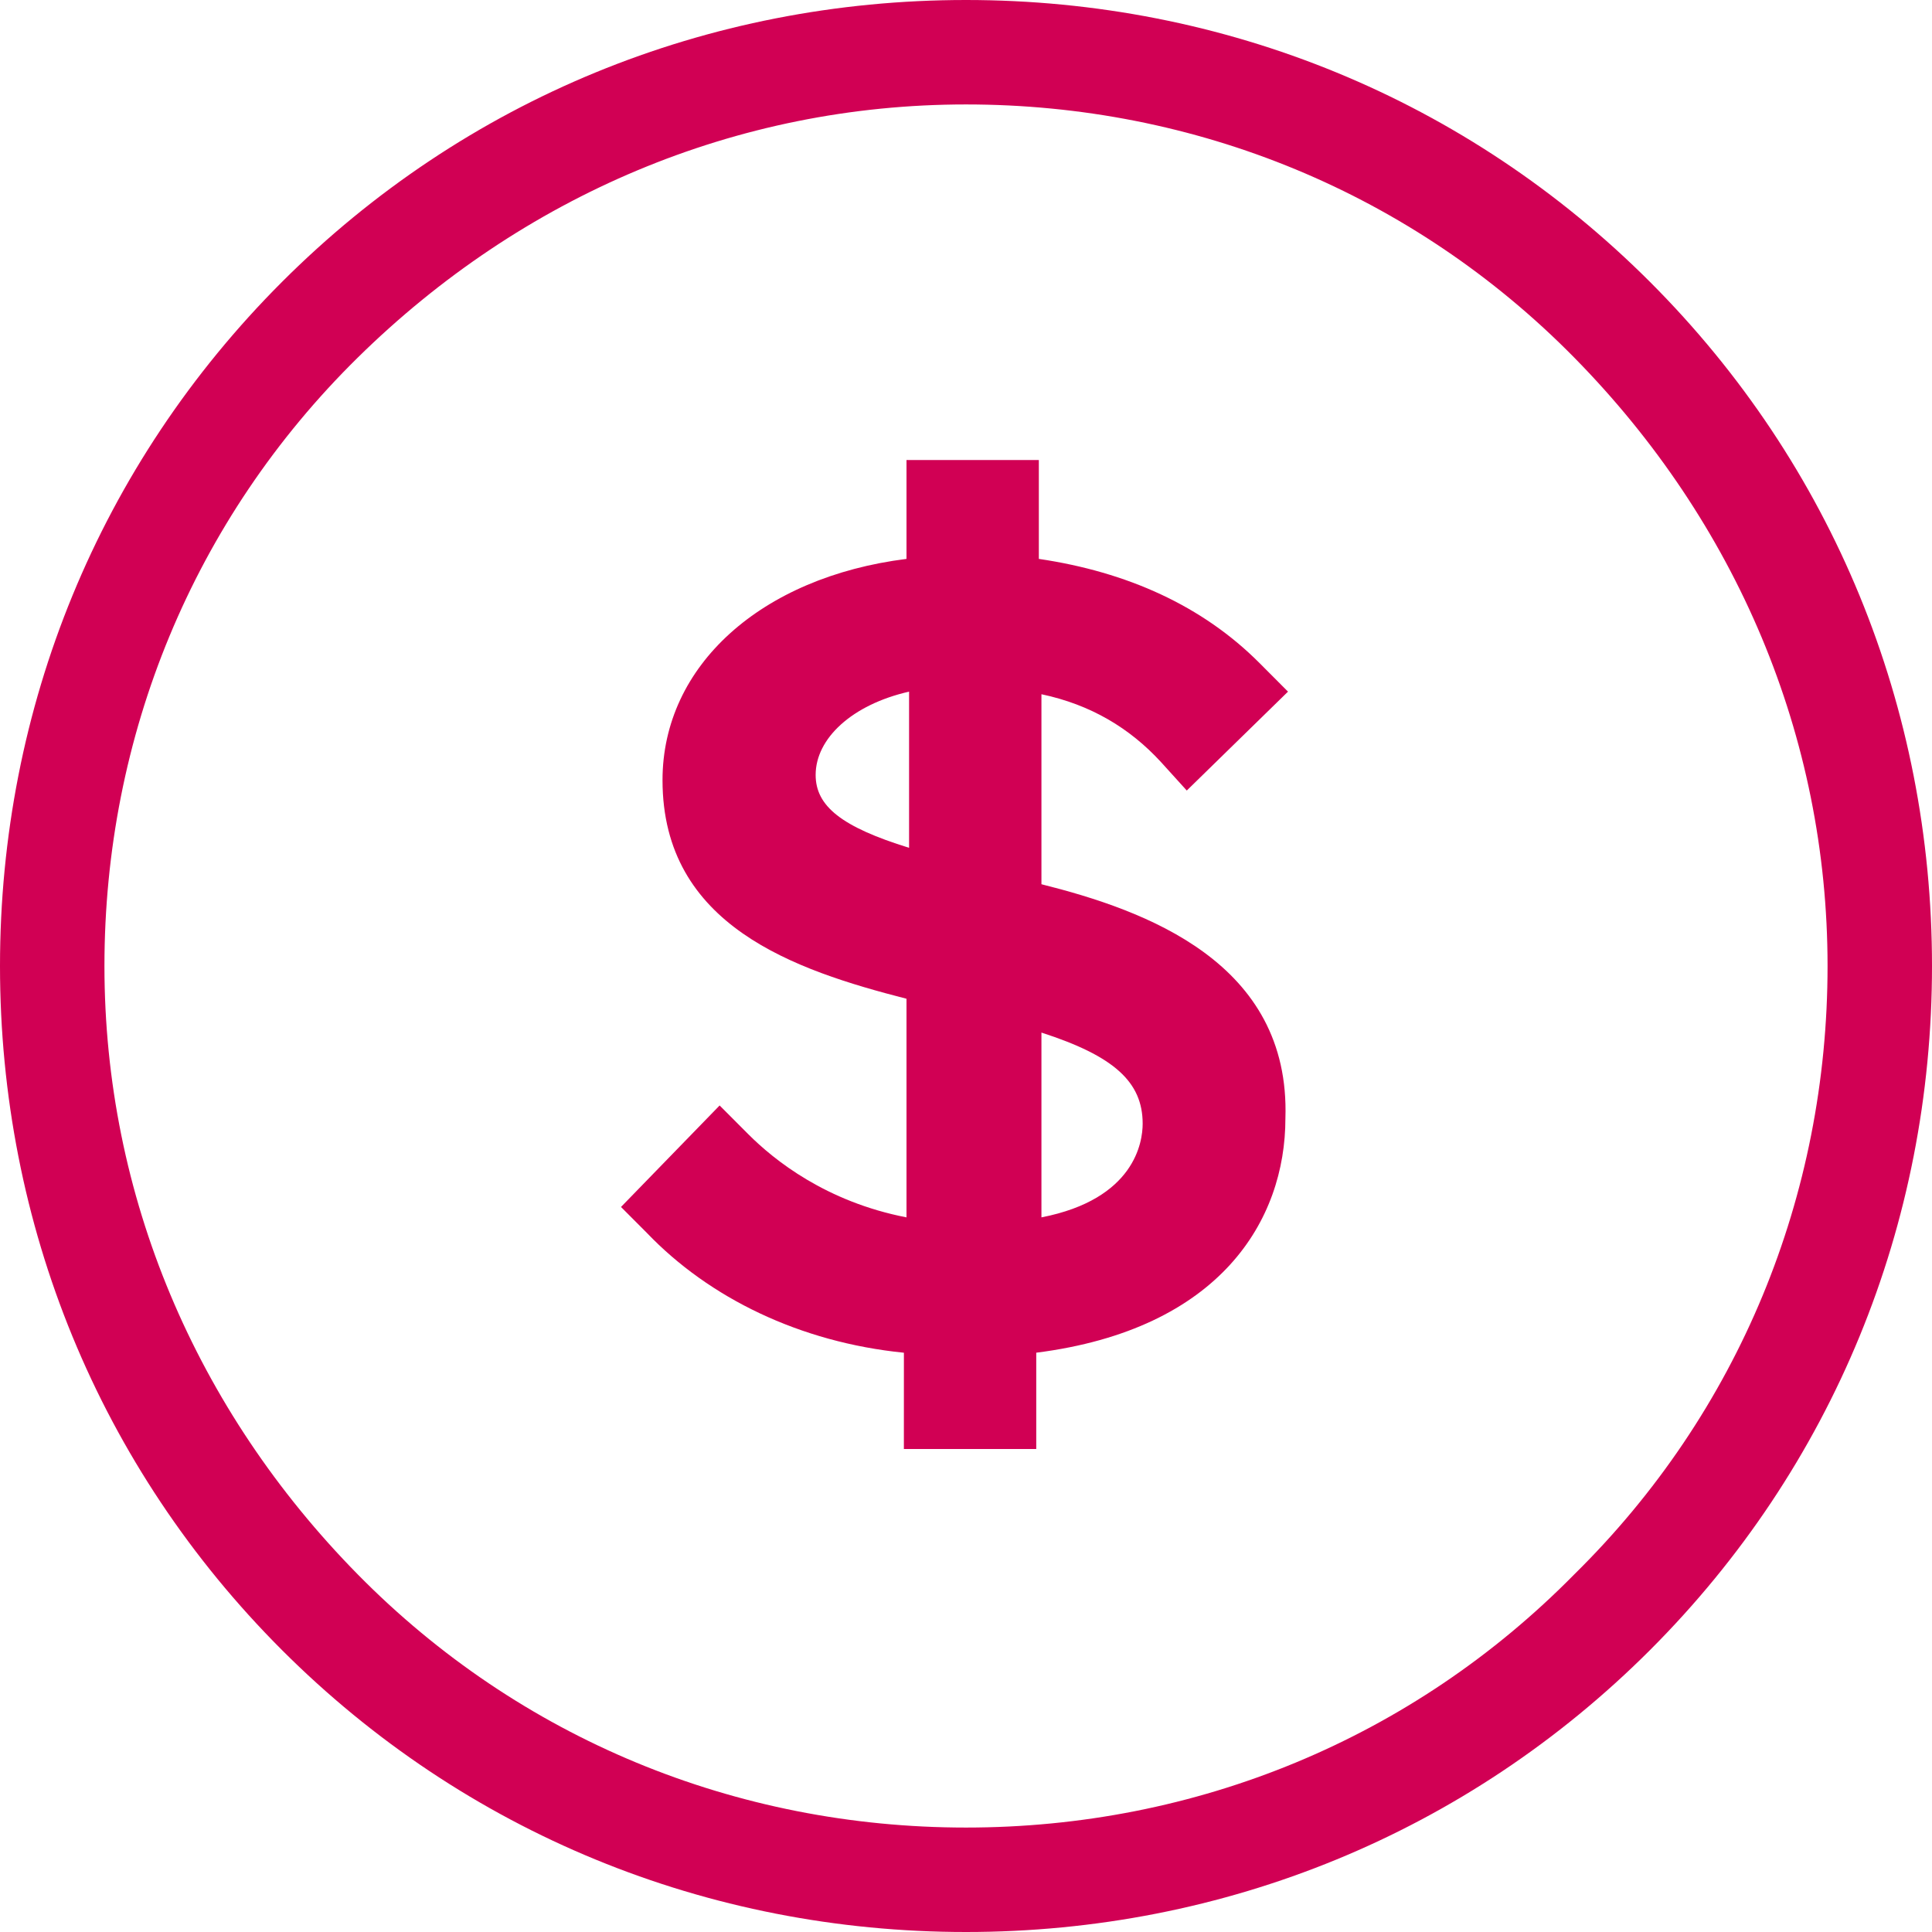
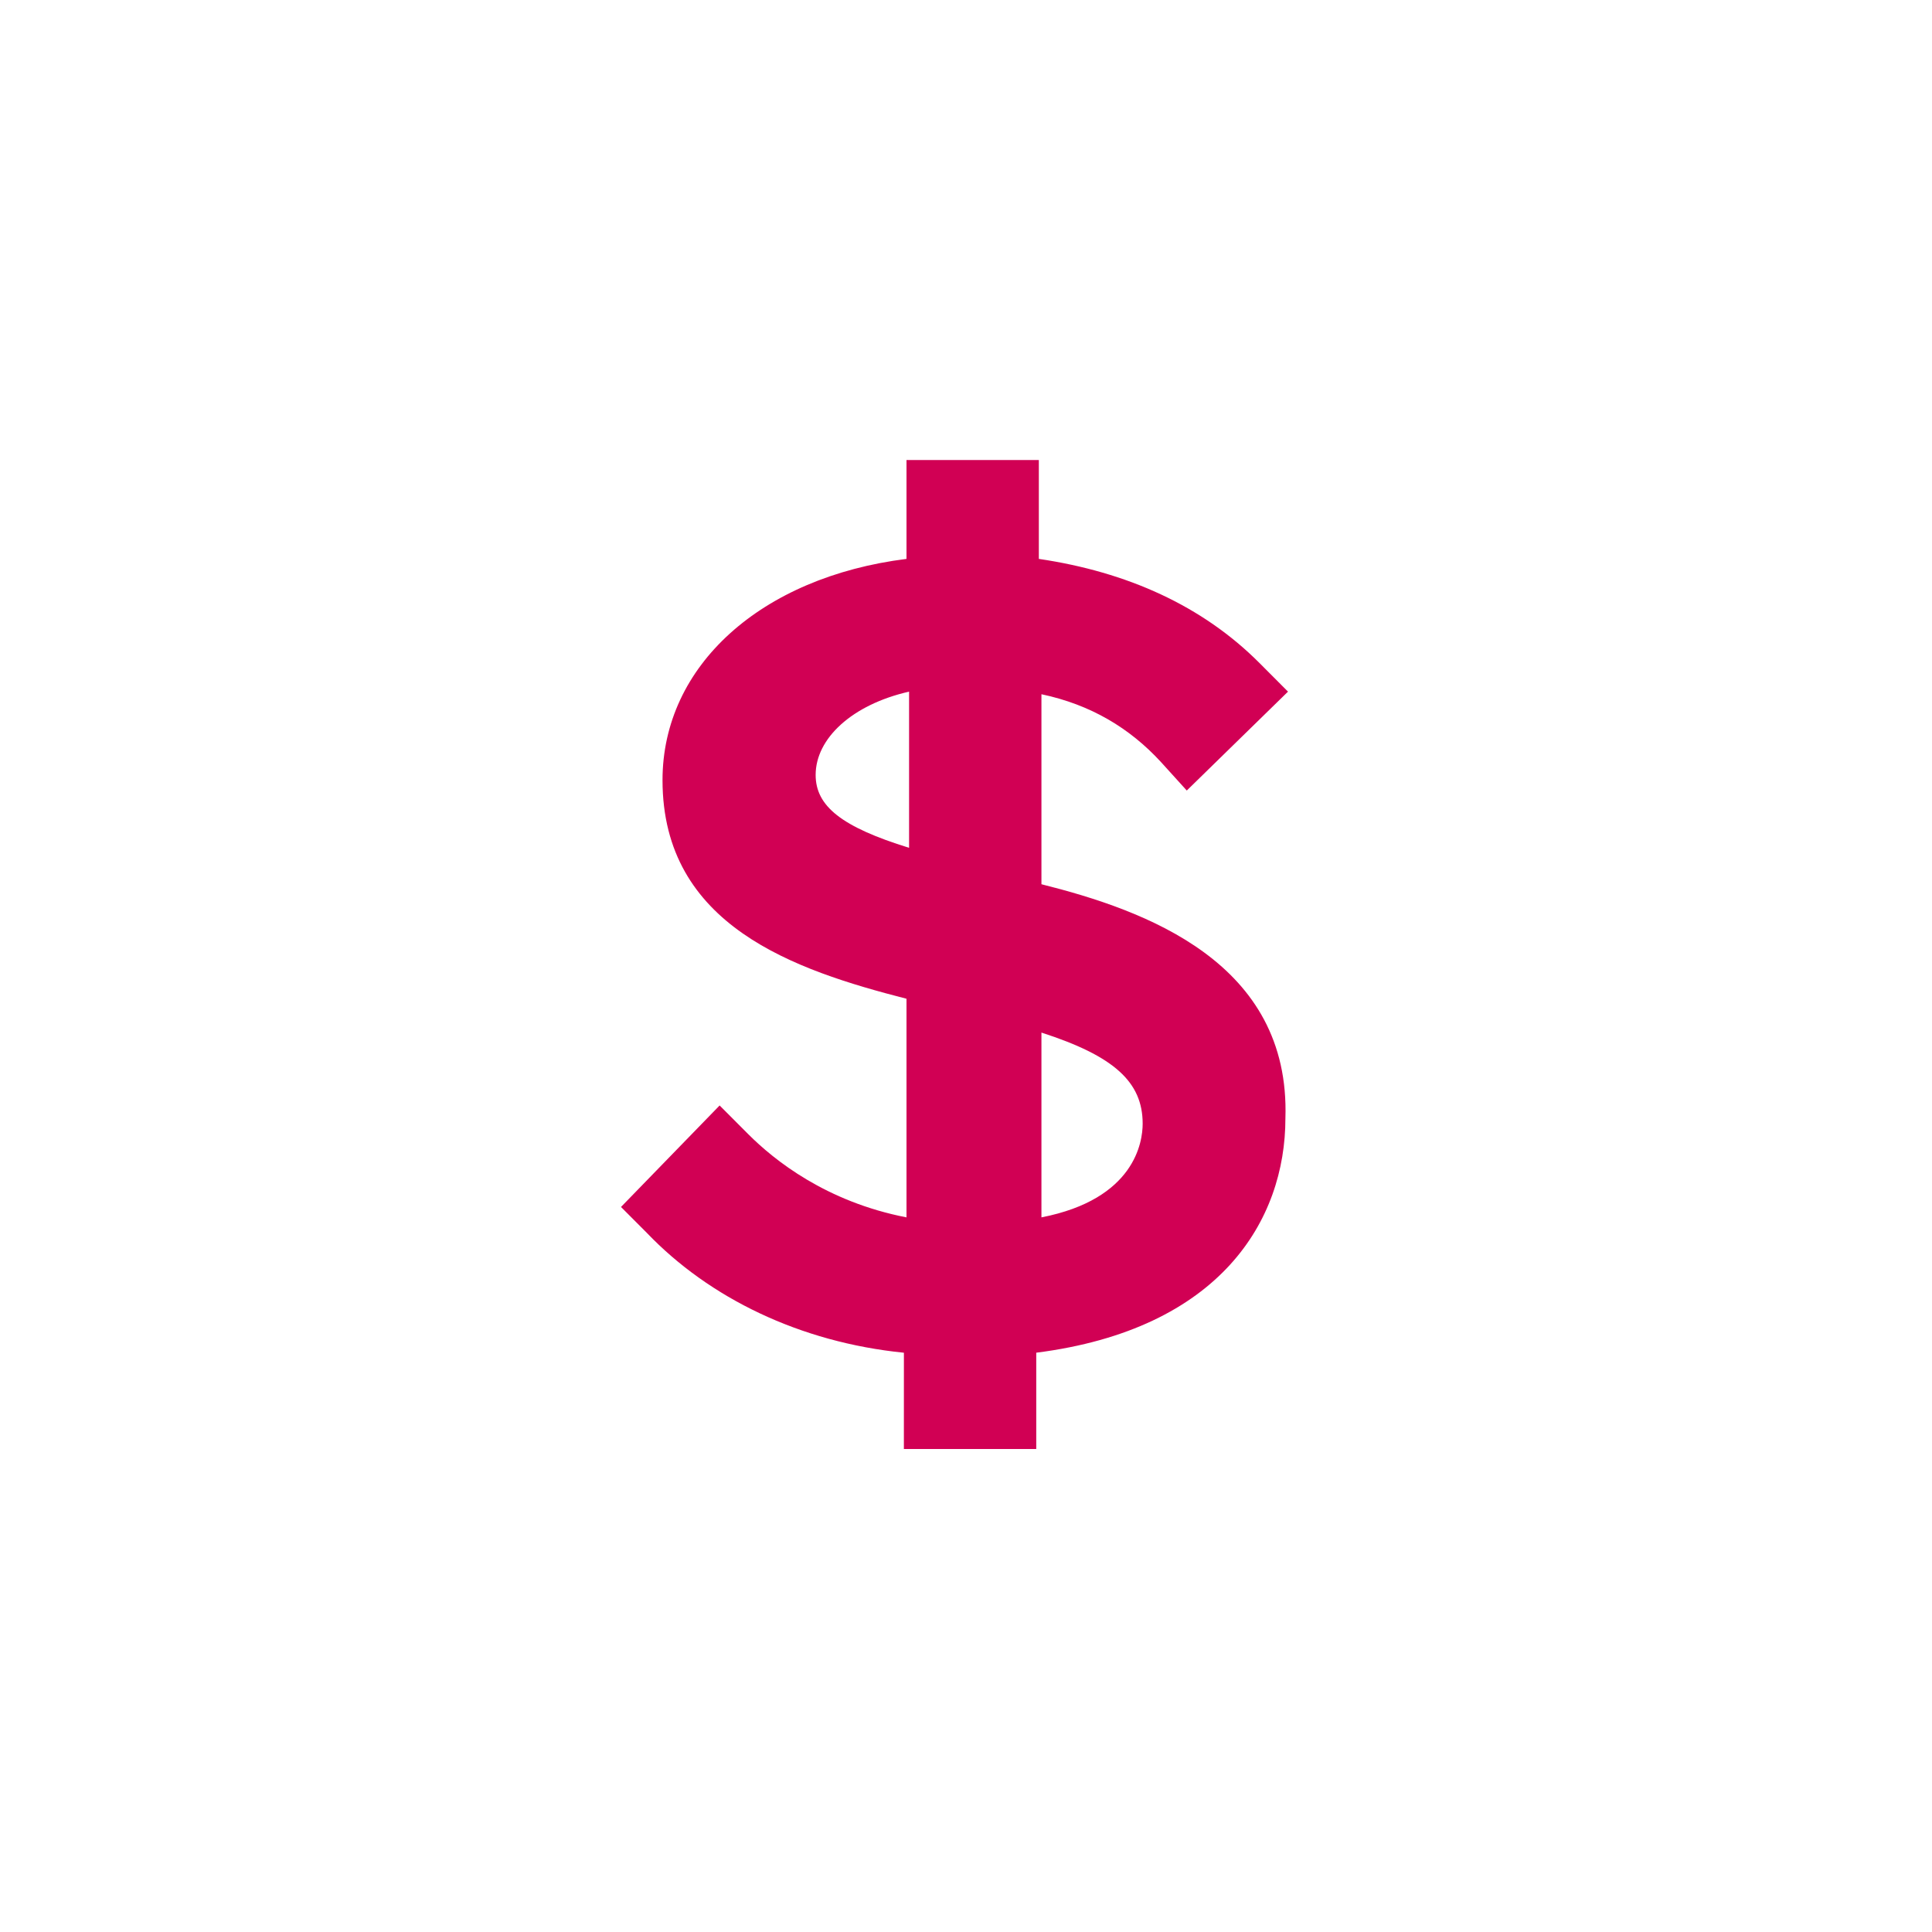
<svg xmlns="http://www.w3.org/2000/svg" width="84px" height="84px" viewBox="0 0 84 84" version="1.1">
  <title>noun-dollar-1060275</title>
  <g id="Layout" stroke="none" stroke-width="1" fill="none" fill-rule="evenodd">
    <g id="33-3.1.1" transform="translate(-1138, -454)" fill="#D10054" fill-rule="nonzero">
      <g id="Part-3" transform="translate(160, 438)">
        <g id="Group-2-Copy" transform="translate(920, 16)">
          <g id="noun-dollar-1060275" transform="translate(58, 0)">
-             <path d="M42,0 C30.762,0 20.205,4.314 12.259,12.259 C4.314,20.205 0,30.762 0,42 C0,53.238 4.314,63.795 12.259,71.741 C20.205,79.686 30.762,84 42,84 C53.238,84 63.795,79.686 71.741,71.741 C79.686,63.795 84,53.238 84,42 C84,30.762 79.686,20.205 71.741,12.259 C63.795,4.314 53.238,0 42,0 L42,0 Z M68.449,68.449 C61.411,75.6 51.989,79.459 42,79.459 C32.011,79.459 22.589,75.6 15.551,68.449 C8.514,61.297 4.541,51.989 4.541,42 C4.541,32.011 8.4,22.589 15.551,15.551 C22.703,8.514 32.011,4.541 42,4.541 C51.989,4.541 61.411,8.4 68.449,15.551 C75.486,22.703 79.459,32.011 79.459,42 C79.459,51.989 75.6,61.411 68.449,68.449 Z" id="Shape" />
            <path d="M45.28,38.445 L45.28,30.184 C47.424,30.637 49.117,31.656 50.471,33.126 L51.599,34.371 L56,30.071 L54.759,28.826 C52.277,26.337 49.004,24.866 45.167,24.3 L45.167,20 L39.413,20 L39.413,24.3 C33.094,25.092 28.805,28.94 28.805,33.919 C28.805,40.255 34.56,42.179 39.413,43.424 L39.413,52.929 C35.915,52.25 33.658,50.44 32.529,49.308 L31.288,48.064 L27,52.477 L28.128,53.608 C30.837,56.437 34.786,58.361 39.3,58.814 L39.299,63 L45.054,63 L45.054,58.813 C53.066,57.795 55.887,53.042 55.887,48.629 C56.113,41.84 49.794,39.577 45.28,38.445 L45.28,38.445 Z M45.28,52.929 L45.28,44.895 C48.44,45.914 49.681,47.045 49.681,48.856 C49.681,49.648 49.342,52.137 45.28,52.929 Z M39.525,30.071 L39.525,36.861 C36.592,35.955 35.463,35.05 35.463,33.692 C35.463,32.108 37.043,30.637 39.525,30.071 Z" id="Shape" />
          </g>
        </g>
      </g>
    </g>
  </g>
</svg>